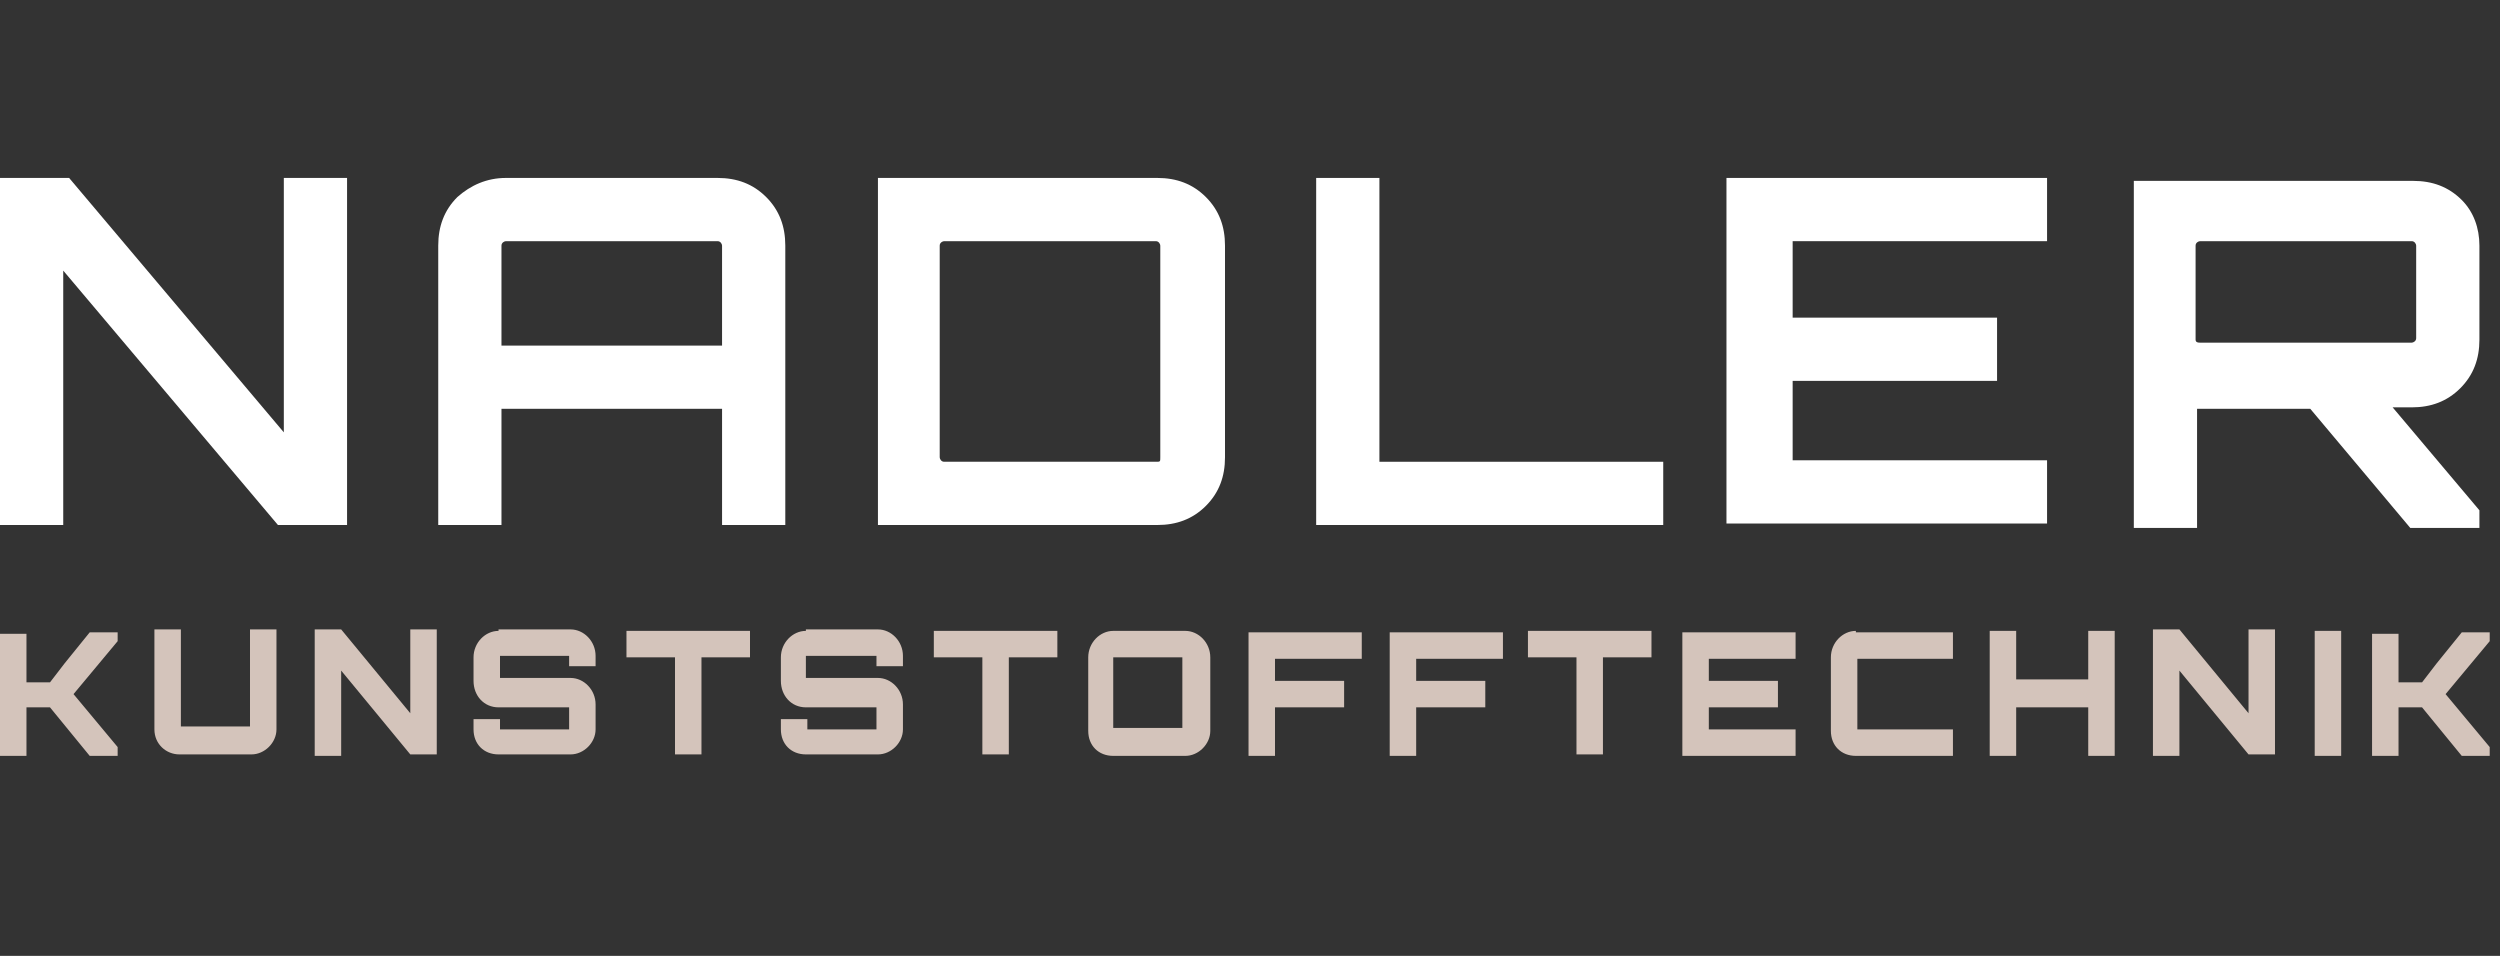
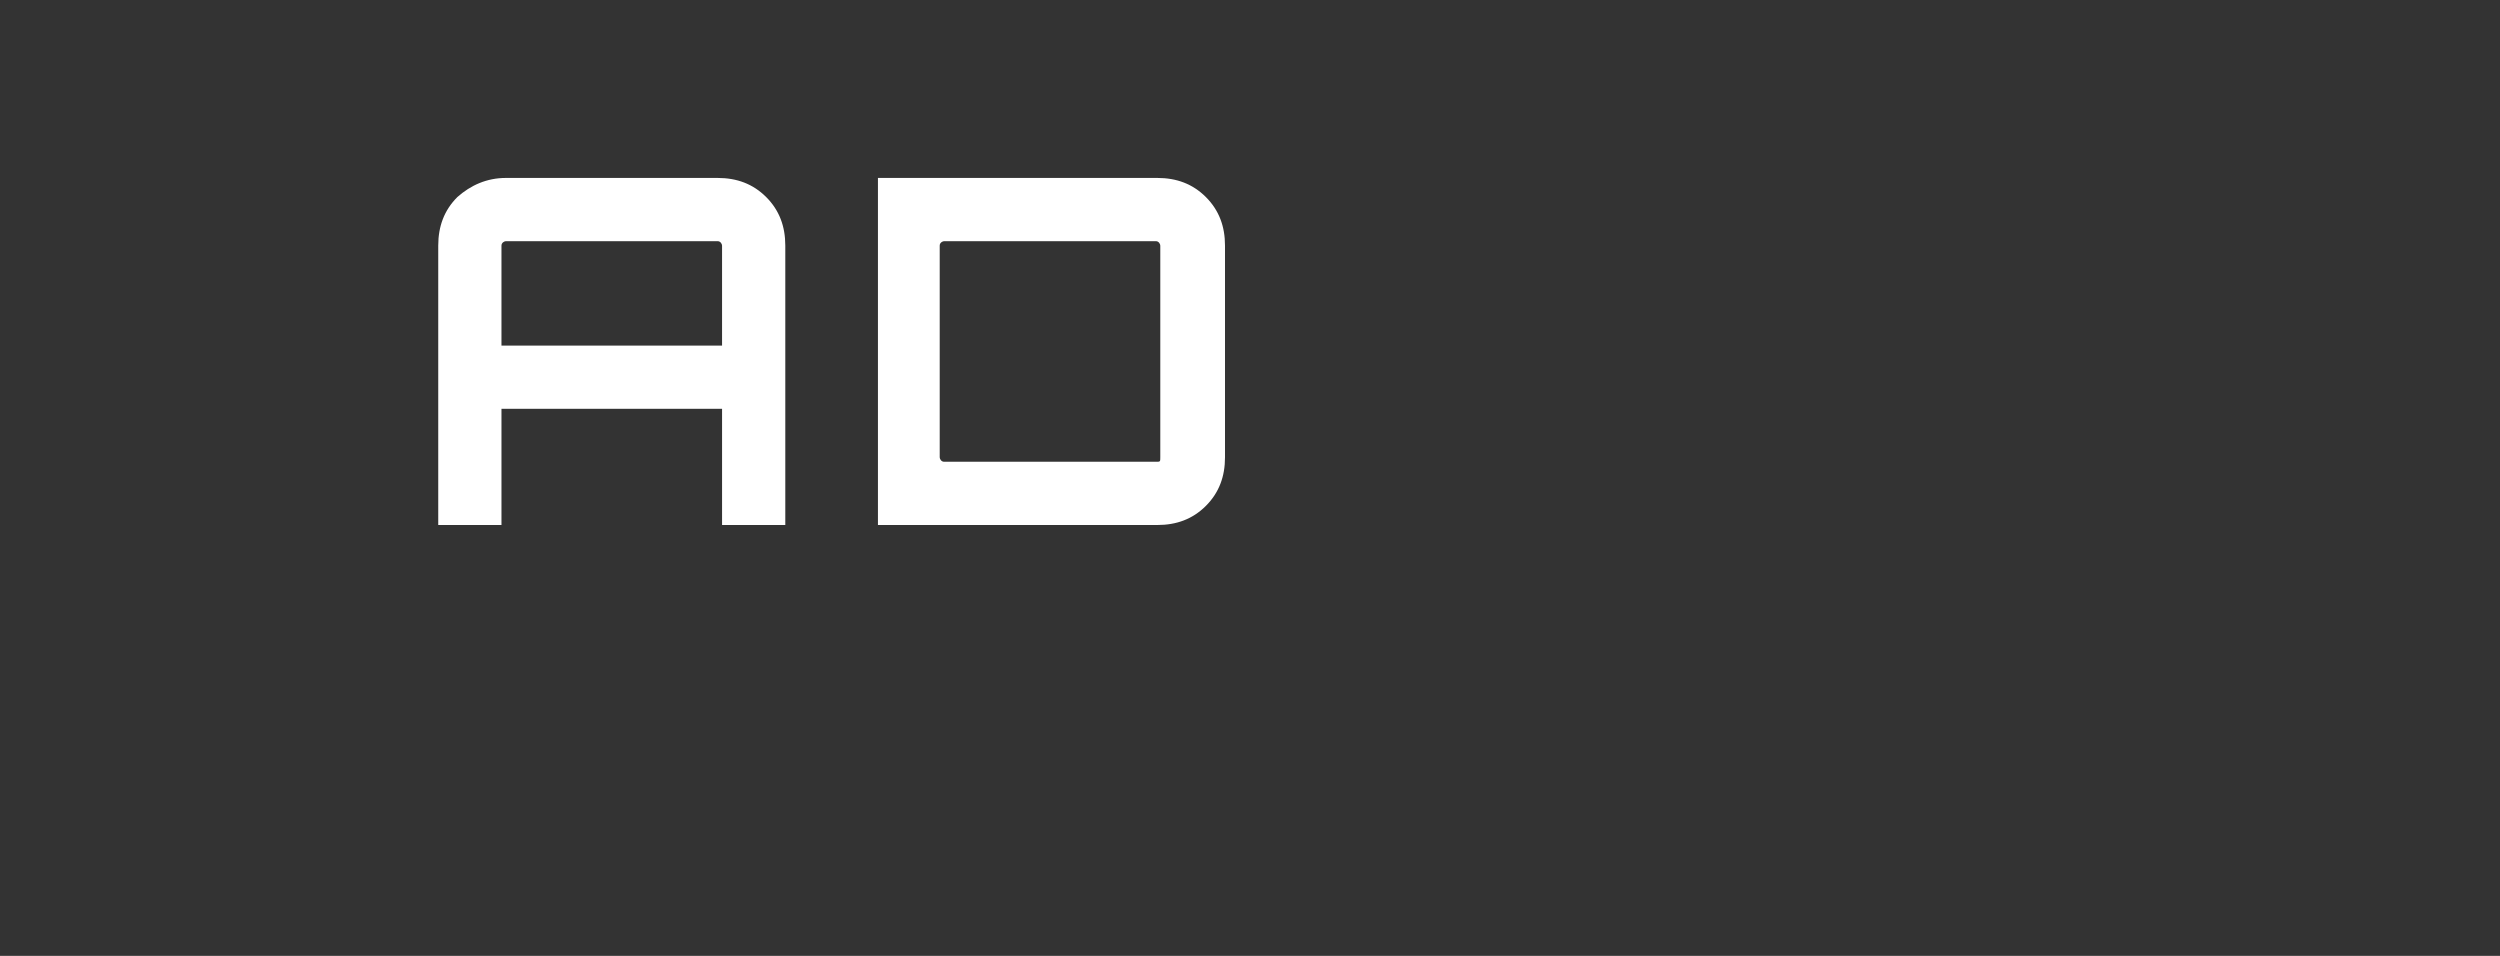
<svg xmlns="http://www.w3.org/2000/svg" xmlns:ns1="http://www.inkscape.org/namespaces/inkscape" xmlns:ns2="http://sodipodi.sourceforge.net/DTD/sodipodi-0.dtd" version="1.1" id="Ebene_1" ns1:version="0.48.4 r9939" ns2:docname="logo_nadler.svg" x="0px" y="0px" viewBox="0 0 170 65" style="enable-background:new 0 0 170 65;" xml:space="preserve">
  <rect x="0" y="0" width="170" height="65" fill="#333333" stroke="none" />
  <style type="text/css">
	.st0{fill:#FFFFFF;}
	.st1{fill:#D4C4BB;}
</style>
  <ns2:namedview bordercolor="#666666" borderopacity="1" gridtolerance="10" guidetolerance="10" id="namedview49" ns1:current-layer="Ebene_1" ns1:cx="88.116939" ns1:cy="32.5" ns1:pageopacity="0" ns1:pageshadow="2" ns1:window-height="1151" ns1:window-maximized="1" ns1:window-width="1920" ns1:window-x="-2" ns1:window-y="26" ns1:zoom="8" objecttolerance="10" pagecolor="#ffffff" showgrid="false">
	</ns2:namedview>
  <g id="g7" transform="translate(-18.4,-4.4)">
-     <path id="path9" ns1:connector-curvature="0" class="st0" d="M37.7,33.8V16.5H42v23.6h-4.7L22.7,22.8v17.3h-4.3V16.5h4.7   L37.7,33.8z" />
    <path id="path11" ns1:connector-curvature="0" class="st0" d="M52.8,16.5h14.4c1.3,0,2.4,0.4,3.3,1.3c0.9,0.9,1.3,2,1.3,3.3   v19h-4.3v-7.9h-15v7.9h-4.3v-19c0-1.3,0.4-2.4,1.3-3.3C50.4,17,51.5,16.5,52.8,16.5L52.8,16.5z M52.5,27.9h15v-6.8   c0-0.1-0.1-0.3-0.3-0.3H52.8c-0.1,0-0.3,0.1-0.3,0.3L52.5,27.9L52.5,27.9z" />
    <path id="path13" ns1:connector-curvature="0" class="st0" d="M78.1,16.5h19c1.3,0,2.4,0.4,3.3,1.3s1.3,2,1.3,3.3v14.4   c0,1.3-0.4,2.4-1.3,3.3c-0.9,0.9-2,1.3-3.3,1.3h-19V16.5z M97.3,35.5V21.1c0-0.1-0.1-0.3-0.3-0.3H82.6c-0.1,0-0.3,0.1-0.3,0.3v14.4   c0,0.1,0.1,0.3,0.3,0.3H97C97.3,35.8,97.3,35.8,97.3,35.5z" />
-     <path id="path15" ns1:connector-curvature="0" class="st0" d="M107.9,40.1V16.5h4.3v19.3h19.3v4.3H107.9L107.9,40.1z" />
-     <path id="path17" ns1:connector-curvature="0" class="st0" d="M157.6,16.5v4.3h-17.3v5.2h13.9v4.3h-13.9v5.4h17.3v4.3h-21.8   V16.5L157.6,16.5L157.6,16.5z" />
-     <path id="path19" ns1:connector-curvature="0" class="st0" d="M187,21.1v6.4c0,1.3-0.4,2.4-1.3,3.3s-2,1.3-3.3,1.3h-1.3l5.9,7   v1.2h-4.7l-6.8-8.1h-7.6h-0.1v8.1h-4.3V16.7h19c1.3,0,2.4,0.4,3.3,1.3C186.6,18.8,187,19.9,187,21.1L187,21.1z M168,27.7h14.4   c0.1,0,0.3-0.1,0.3-0.3v-6.3c0-0.1-0.1-0.3-0.3-0.3H168c-0.1,0-0.3,0.1-0.3,0.3v6.4C167.7,27.7,167.9,27.7,168,27.7z" />
  </g>
  <g id="g21" transform="translate(-18.4,-4.4)">
-     <path id="text3030" ns1:connector-curvature="0" class="st1" d="M18.4,47.3v8.5h1.8v-3.3h1.6l2.7,3.3h1.9v-0.6   c-1-1.2-2-2.4-3-3.6l3-3.6v-0.6h-1.9l-1.7,2.1c-0.3,0.4-0.7,0.9-1,1.3h-1.6v-3.3H18.4z M28.9,47.3V54c0,1,0.8,1.7,1.7,1.7h4.9   c0.9,0,1.7-0.8,1.7-1.7v-6.8h-1.8v6.6h-4.7v-6.6H28.9z M39.8,47.3v8.5h1.8V50l4.7,5.7h1.8v-8.5h-1.8v5.7l-4.7-5.7H39.8z M52.3,47.3   c-0.9,0-1.7,0.8-1.7,1.8v1.6c0,1,0.7,1.8,1.7,1.8h4.8v1.5h-4.7v-0.7h-1.8V54c0,1,0.7,1.7,1.7,1.7h4.9c0.9,0,1.7-0.8,1.7-1.7v-1.7   c0-1-0.8-1.8-1.7-1.8h-4.8v-1.5h4.7v0.7h1.8V49c0-1-0.8-1.8-1.7-1.8H52.3L52.3,47.3z M61,47.3v1.8h3.3v6.6h1.8v-6.6h3.3v-1.8H61z    M73.2,47.3c-0.9,0-1.7,0.8-1.7,1.8v1.6c0,1,0.7,1.8,1.7,1.8H78v1.5h-4.7v-0.7h-1.8V54c0,1,0.7,1.7,1.7,1.7h4.9   c0.9,0,1.7-0.8,1.7-1.7v-1.7c0-1-0.8-1.8-1.7-1.8h-4.9v-1.5H78v0.7h1.8V49c0-1-0.8-1.8-1.7-1.8H73.2z M81.9,47.3v1.8h3.3v6.6h1.8   v-6.6h3.3v-1.8H81.9z M94.1,47.3c-0.9,0-1.7,0.8-1.7,1.8v5c0,1,0.7,1.7,1.7,1.7H99c0.9,0,1.7-0.8,1.7-1.7v-5c0-1-0.8-1.8-1.7-1.8   H94.1z M103.3,47.3v8.5h1.8v-3.3h4.7v-1.8h-4.7v-1.5h5.9v-1.8H103.3L103.3,47.3z M112.9,47.3v8.5h1.8v-3.3h4.7v-1.8h-4.7v-1.5h5.9   v-1.8H112.9L112.9,47.3z M122.3,47.3v1.8h3.3v6.6h1.8v-6.6h3.3v-1.8H122.3L122.3,47.3z M132.8,47.3v8.5h7.7v-1.8h-5.9v-1.5h4.7   v-1.8h-4.7v-1.5h5.9v-1.8H132.8z M144.6,47.3c-0.9,0-1.7,0.8-1.7,1.8v5c0,1,0.7,1.7,1.7,1.7h6.6v-1.8h-6.5v-4.8h6.5v-1.8H144.6z    M153.7,47.3v8.5h1.8v-3.3h4.9v3.3h1.8v-8.5h-1.8v3.3h-4.9v-3.3H153.7z M164.8,47.3v8.5h1.8V50l4.7,5.7h1.8v-8.5h-1.8v5.7l-4.7-5.7   H164.8z M175.8,47.3v8.5h1.8v-8.5H175.8z M179.7,47.3v8.5h1.8v-3.3h1.6l2.7,3.3h1.9v-0.6c-1-1.2-2-2.4-3-3.6l3-3.6v-0.6h-1.9   l-1.7,2.1c-0.3,0.4-0.7,0.9-1,1.3h-1.6v-3.3H179.7z M94.1,49.1h4.7v4.8h-4.7V49.1z" />
-   </g>
+     </g>
</svg>